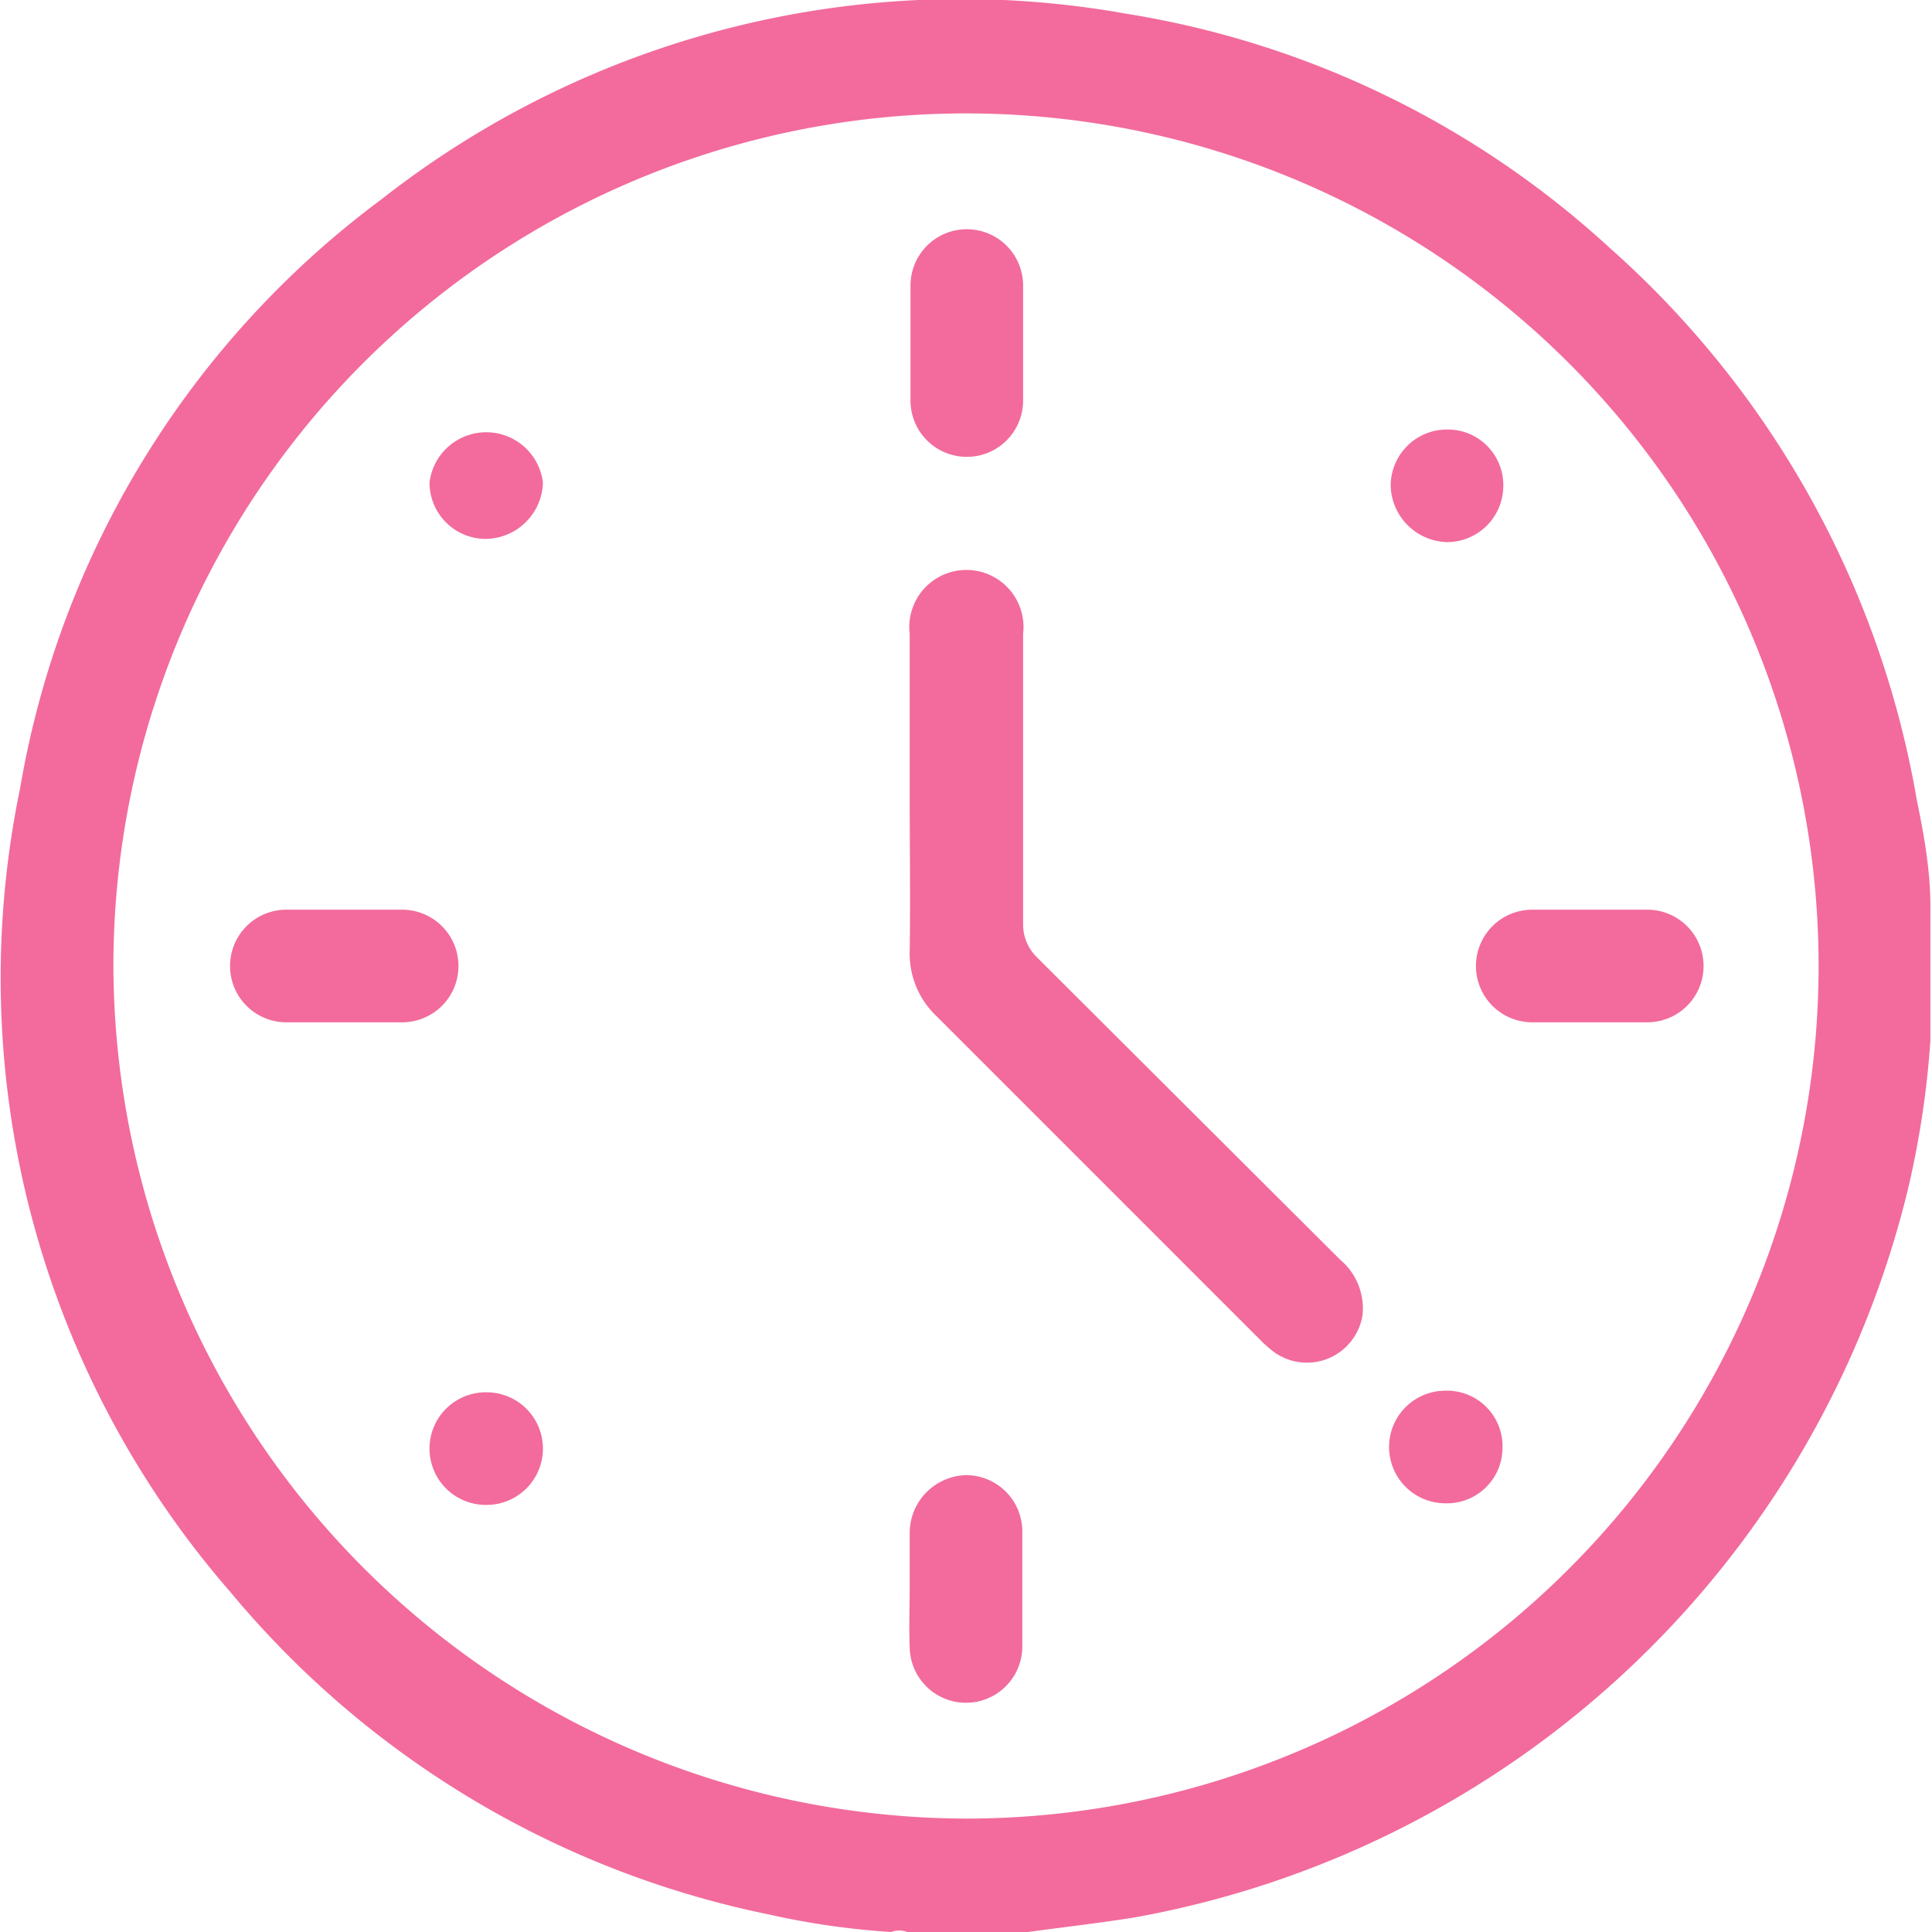
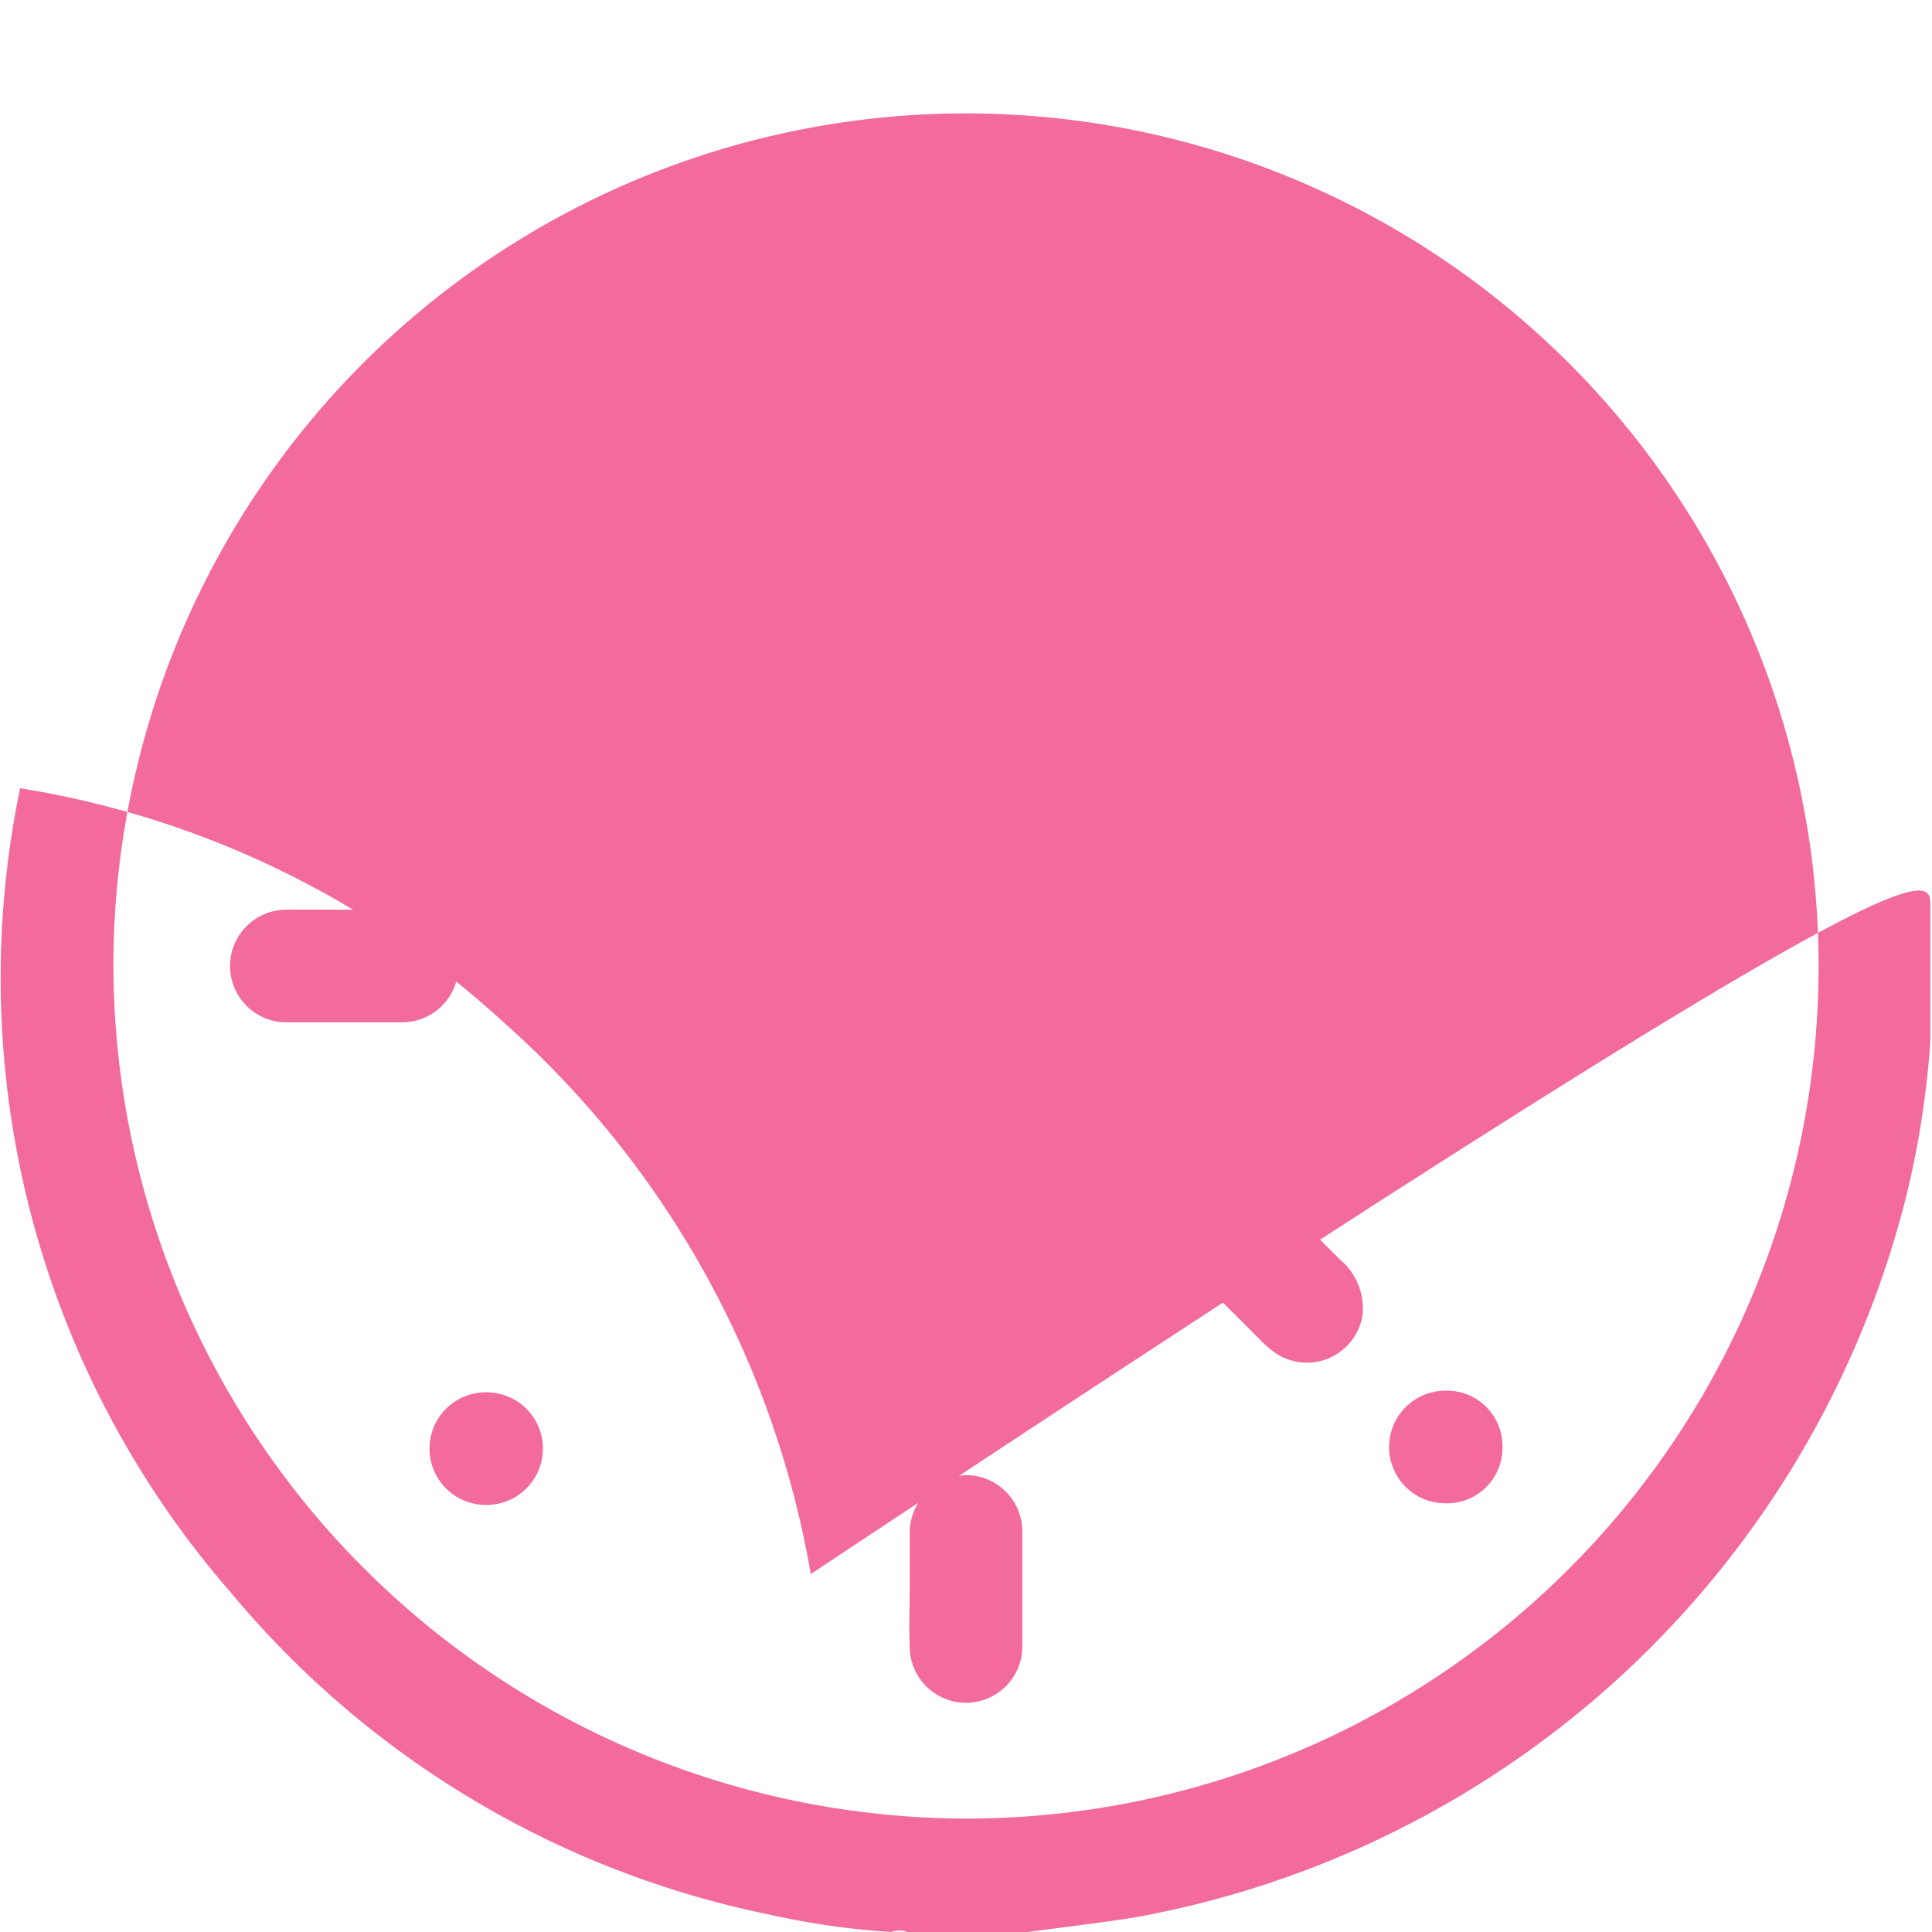
<svg xmlns="http://www.w3.org/2000/svg" viewBox="0 0 24.02 24.02">
  <defs>
    <style>.cls-1{fill:#f26b9c;}</style>
  </defs>
  <title>HOURS-ROSA</title>
  <g id="Capa_2" data-name="Capa 2">
    <g id="Capa_1-2" data-name="Capa 1">
      <g id="VBW92F.tif">
-         <path class="cls-1" d="M24,11.26v1.5c0,.06,0,.12,0,.18a11.47,11.47,0,0,1-.28,1.85,12.1,12.1,0,0,1-9.62,9.05c-.44.07-.88.12-1.32.18h-1.5a.28.28,0,0,0-.2,0,9.72,9.72,0,0,1-1.53-.22,11.76,11.76,0,0,1-6.68-4,11.63,11.63,0,0,1-2.62-10A11.53,11.53,0,0,1,4.74,2.48,11.67,11.67,0,0,1,14,.17a11.59,11.59,0,0,1,6,2.9,11.85,11.85,0,0,1,3.83,6.87C23.92,10.38,24,10.82,24,11.26ZM12,22.61A10.6,10.6,0,1,0,1.41,12,10.63,10.63,0,0,0,12,22.61Z" />
+         <path class="cls-1" d="M24,11.26v1.5c0,.06,0,.12,0,.18a11.47,11.47,0,0,1-.28,1.85,12.1,12.1,0,0,1-9.62,9.05c-.44.07-.88.12-1.32.18h-1.5a.28.28,0,0,0-.2,0,9.72,9.72,0,0,1-1.53-.22,11.76,11.76,0,0,1-6.68-4,11.63,11.63,0,0,1-2.62-10a11.59,11.59,0,0,1,6,2.9,11.85,11.85,0,0,1,3.83,6.87C23.92,10.38,24,10.82,24,11.26ZM12,22.61A10.6,10.6,0,1,0,1.41,12,10.63,10.63,0,0,0,12,22.61Z" />
        <path class="cls-1" d="M11.31,9.88v-2a.71.71,0,1,1,1.41,0c0,1.21,0,2.41,0,3.61a.57.57,0,0,0,.17.41l3.77,3.76a.79.79,0,0,1,.28.69.7.7,0,0,1-1.1.46,1.54,1.54,0,0,1-.19-.17l-4-4a1.07,1.07,0,0,1-.34-.81C11.32,11.18,11.31,10.53,11.31,9.88Z" />
        <path class="cls-1" d="M12.72,4.28c0,.23,0,.46,0,.7a.7.7,0,1,1-1.4,0c0-.48,0-1,0-1.43a.7.7,0,0,1,1.4,0C12.72,3.79,12.72,4,12.72,4.28Z" />
        <path class="cls-1" d="M4.3,11.31H5a.7.7,0,1,1,0,1.4H3.56a.7.7,0,1,1,0-1.4Z" />
        <path class="cls-1" d="M19.75,12.71h-.7a.7.7,0,0,1,0-1.4h1.43a.7.7,0,0,1,0,1.4Z" />
        <path class="cls-1" d="M11.31,19.75c0-.24,0-.47,0-.7a.72.72,0,0,1,.7-.71.7.7,0,0,1,.7.7c0,.48,0,.95,0,1.43a.7.7,0,0,1-1.4,0C11.3,20.22,11.31,20,11.31,19.75Z" />
        <path class="cls-1" d="M18.68,18a.69.69,0,0,1-.71.69.7.7,0,0,1,0-1.4A.69.69,0,0,1,18.68,18Z" />
-         <path class="cls-1" d="M5.34,6A.71.71,0,0,1,6.75,6a.72.72,0,0,1-.72.7A.7.7,0,0,1,5.34,6Z" />
-         <path class="cls-1" d="M18,5.34a.69.69,0,0,1,.69.7.7.7,0,0,1-.7.7.72.72,0,0,1-.7-.7A.7.7,0,0,1,18,5.34Z" />
        <path class="cls-1" d="M5.34,18a.7.7,0,0,1,.71-.69.7.7,0,1,1,0,1.4A.7.7,0,0,1,5.34,18Z" />
      </g>
    </g>
  </g>
</svg>